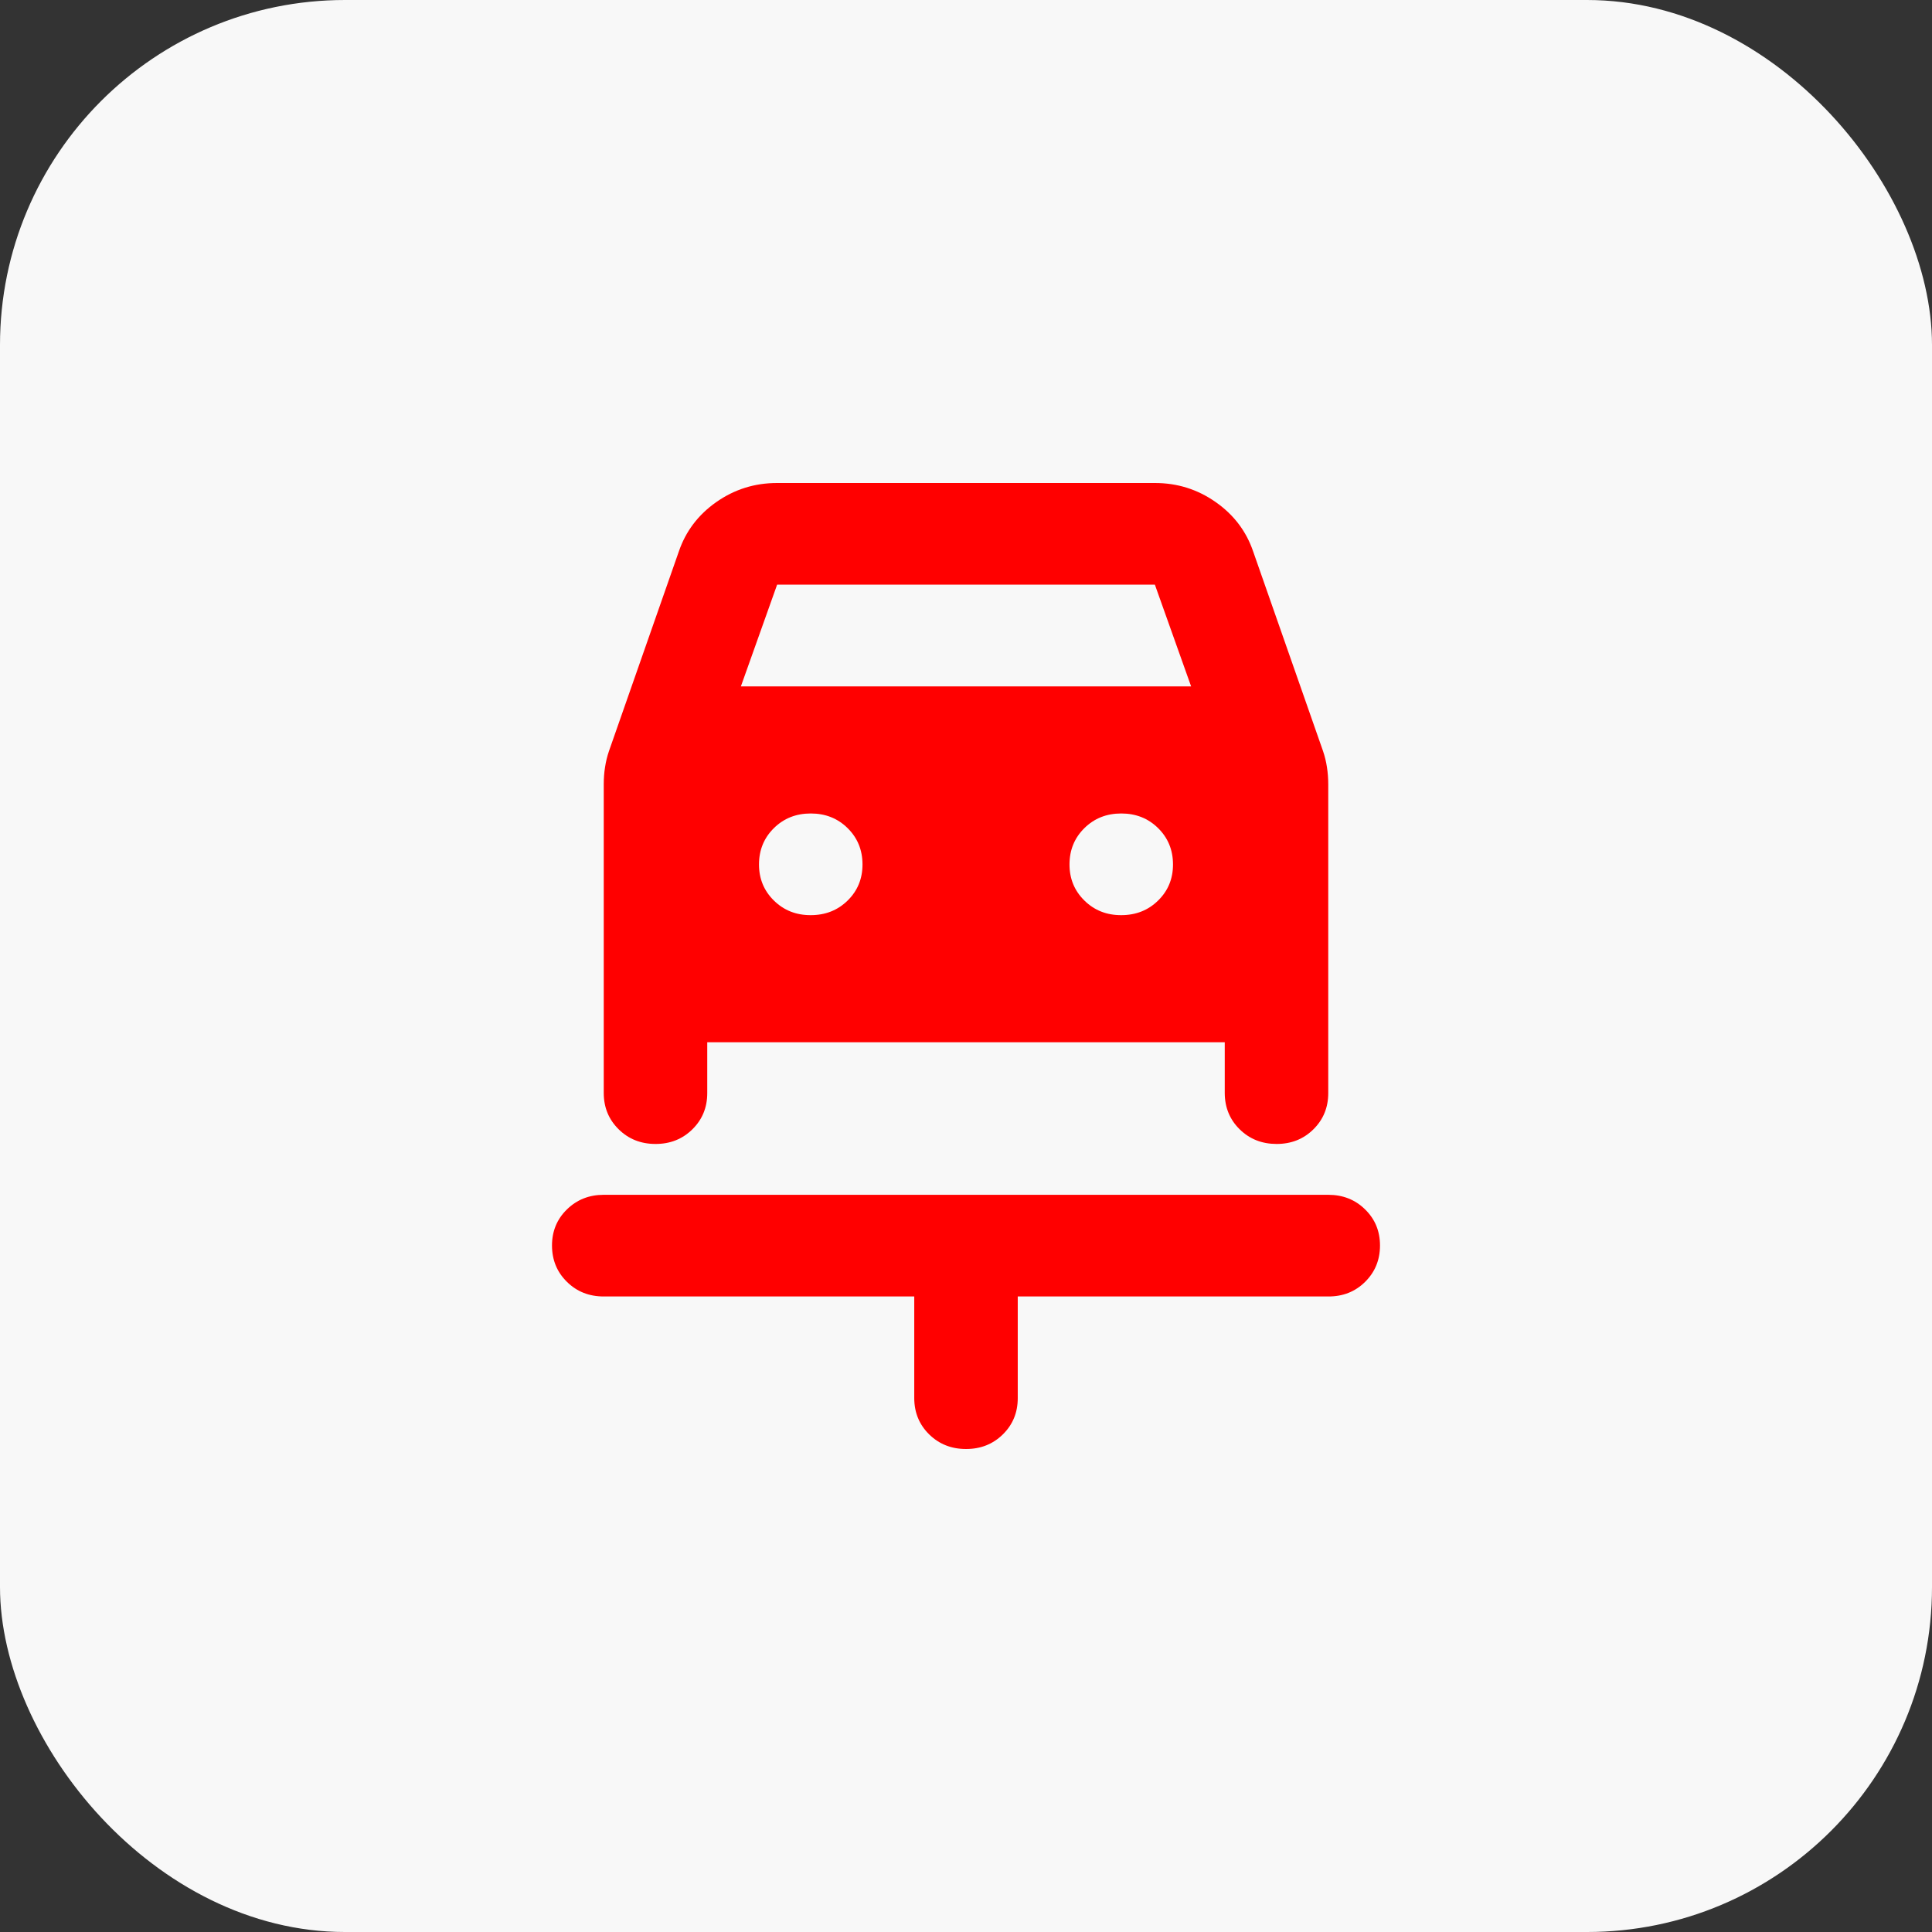
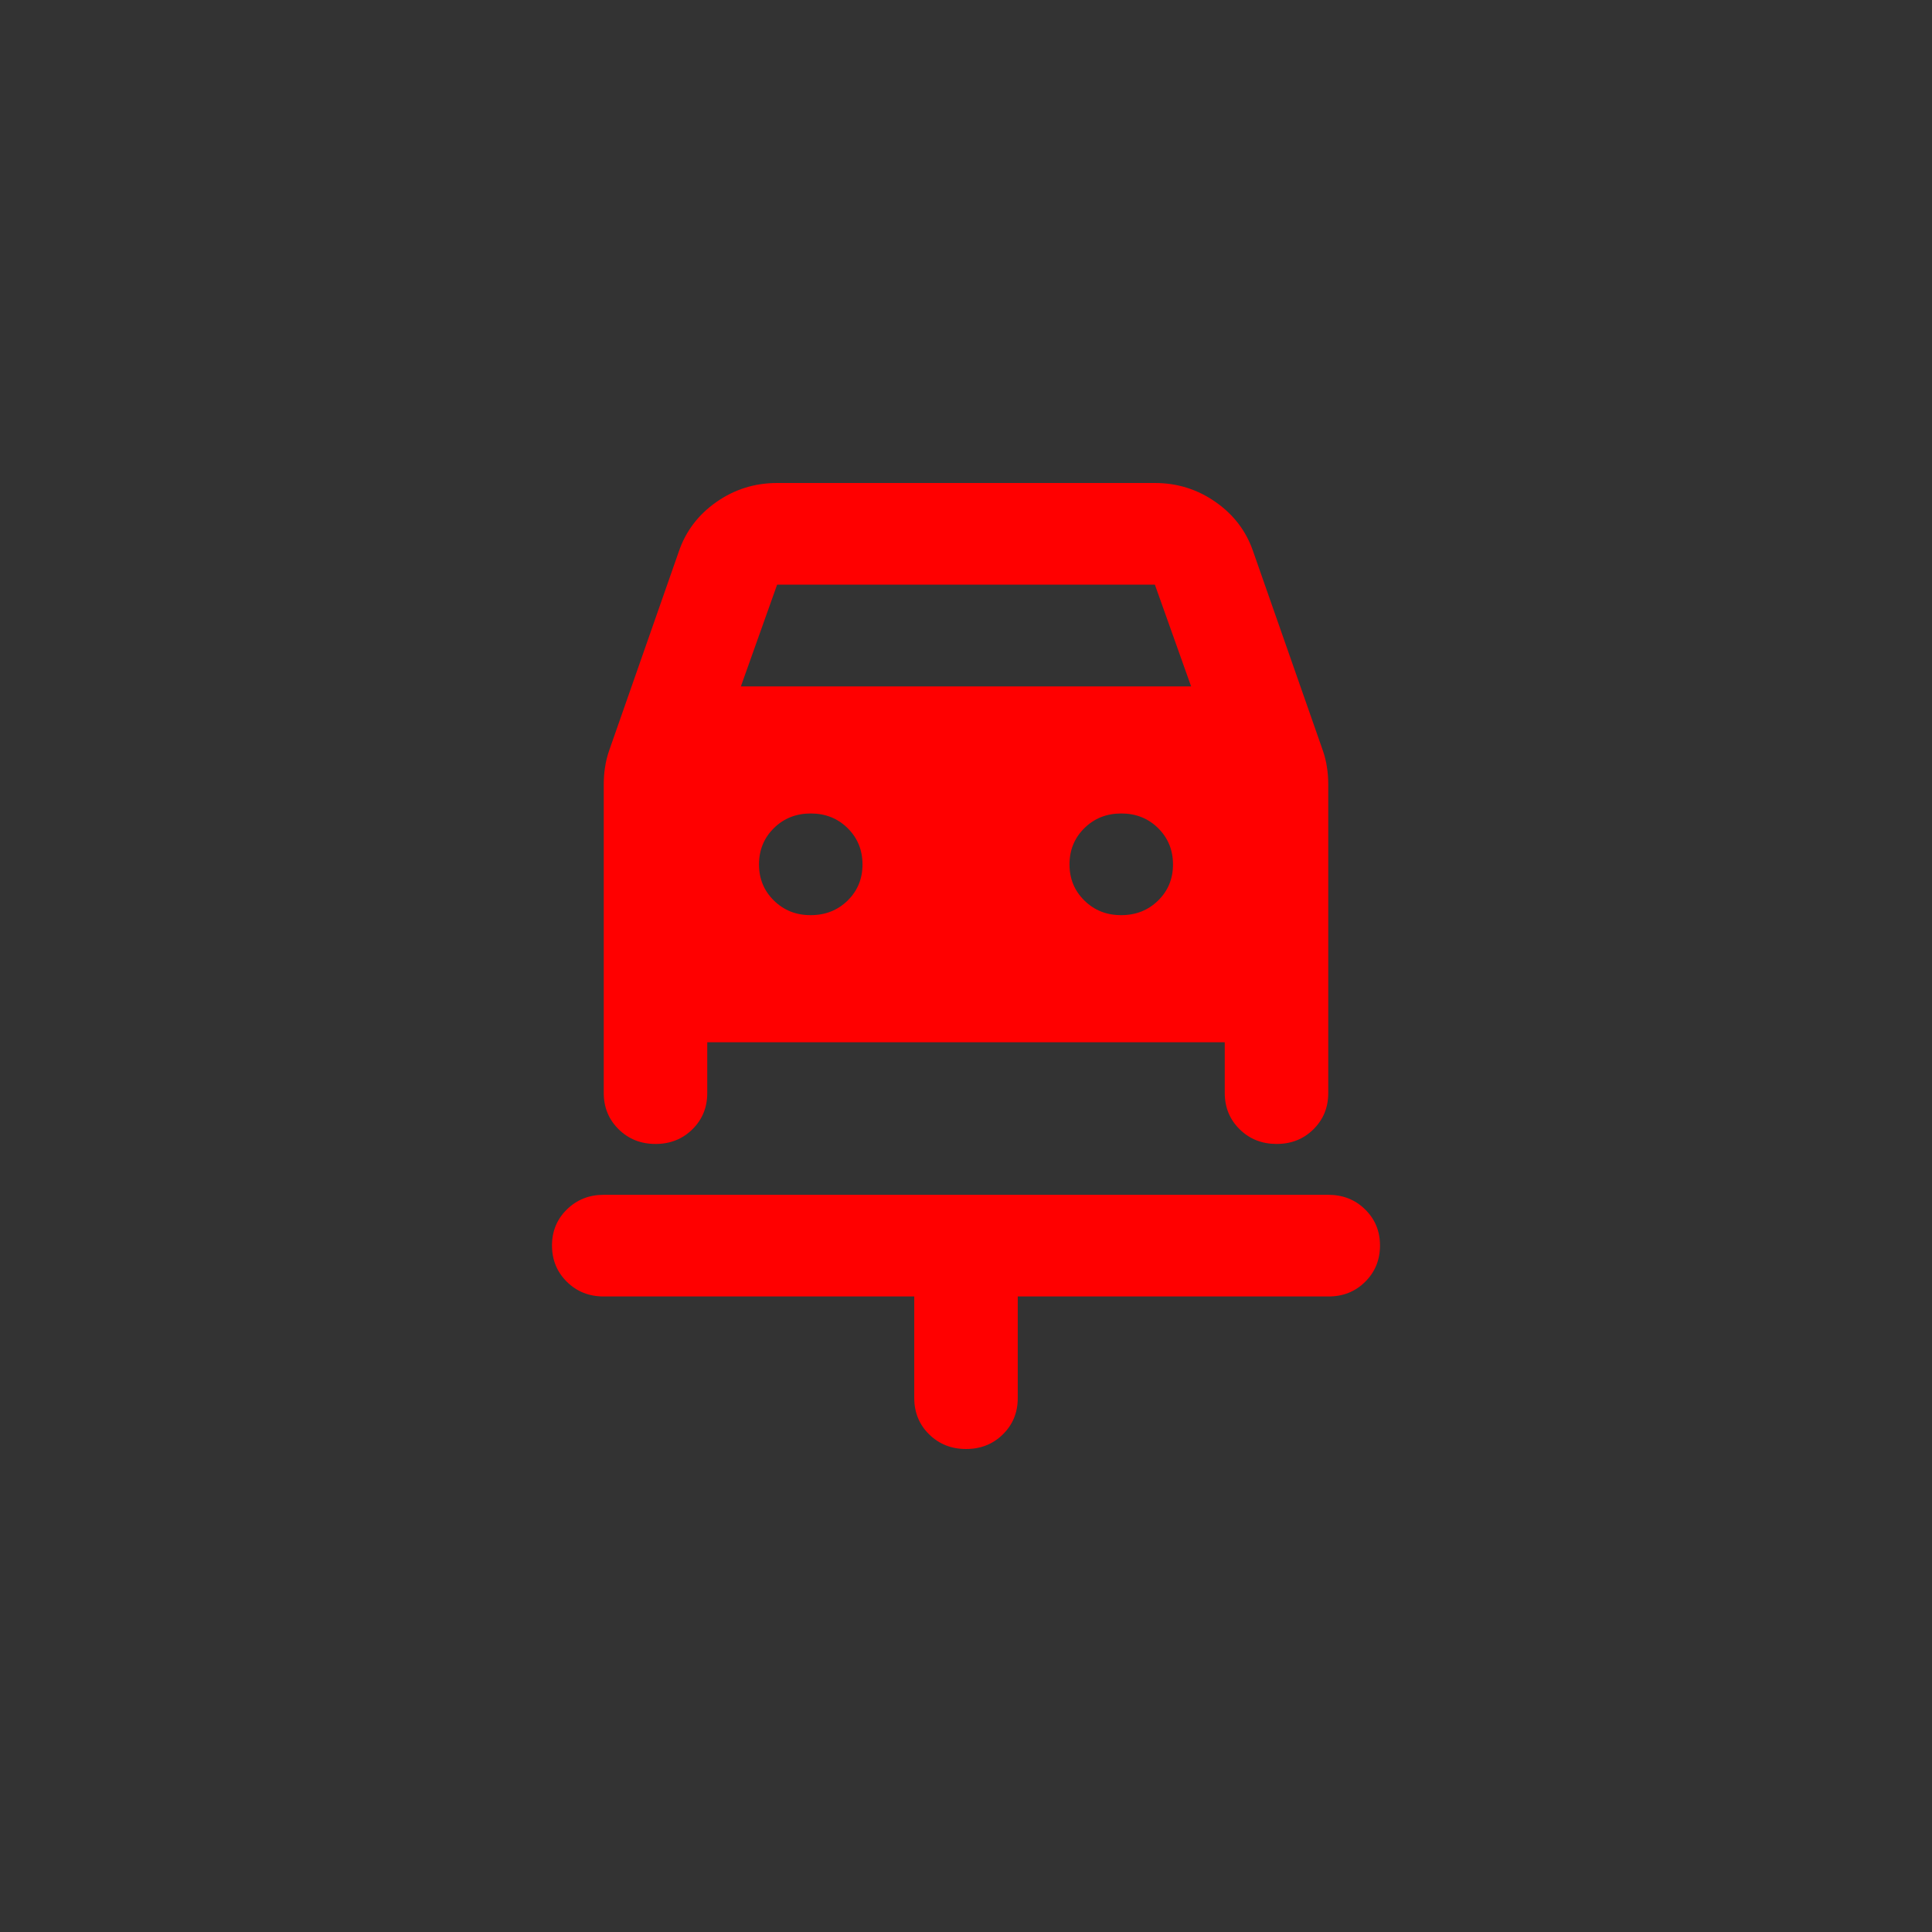
<svg xmlns="http://www.w3.org/2000/svg" width="56" height="56" viewBox="0 0 56 56" fill="none">
  <rect x="0" y="0" width="56" height="56" fill="#333333" stroke="none" />
-   <rect width="56" height="56" rx="10" fill="#F8F8F8" />
  <path d="M28 42C27.575 42 27.219 41.858 26.932 41.576C26.645 41.293 26.501 40.943 26.5 40.526V37.579H17.5C17.075 37.579 16.719 37.438 16.432 37.154C16.145 36.872 16.001 36.522 16 36.105C15.999 35.689 16.143 35.339 16.432 35.056C16.721 34.773 17.077 34.632 17.5 34.632H38.5C38.925 34.632 39.282 34.773 39.569 35.056C39.858 35.339 40.001 35.689 40 36.105C39.999 36.522 39.855 36.872 39.568 37.156C39.281 37.44 38.925 37.581 38.5 37.579H29.5V40.526C29.5 40.944 29.356 41.294 29.068 41.577C28.78 41.86 28.424 42.001 28 42ZM23.5 26.526C23.925 26.526 24.282 26.385 24.57 26.102C24.858 25.819 25.001 25.469 25 25.053C24.999 24.636 24.855 24.286 24.568 24.003C24.281 23.72 23.925 23.579 23.5 23.579C23.075 23.579 22.719 23.72 22.432 24.003C22.145 24.286 22.001 24.636 22 25.053C21.999 25.469 22.143 25.819 22.432 26.103C22.721 26.387 23.077 26.528 23.5 26.526ZM32.5 26.526C32.925 26.526 33.282 26.385 33.569 26.102C33.858 25.819 34.001 25.469 34 25.053C33.999 24.636 33.855 24.286 33.568 24.003C33.281 23.72 32.925 23.579 32.5 23.579C32.075 23.579 31.719 23.72 31.432 24.003C31.145 24.286 31.001 24.636 31 25.053C30.999 25.469 31.143 25.819 31.432 26.103C31.721 26.387 32.077 26.528 32.5 26.526ZM19 33.158C18.575 33.158 18.219 33.016 17.932 32.733C17.645 32.45 17.501 32.101 17.5 31.684V22.732C17.5 22.56 17.512 22.394 17.538 22.235C17.562 22.076 17.6 21.922 17.65 21.774L19.675 15.989C19.875 15.4 20.238 14.921 20.762 14.553C21.288 14.184 21.875 14 22.525 14H33.475C34.125 14 34.712 14.184 35.237 14.553C35.763 14.921 36.125 15.4 36.325 15.989L38.35 21.774C38.4 21.921 38.438 22.075 38.462 22.235C38.487 22.395 38.5 22.561 38.5 22.732V31.684C38.5 32.102 38.356 32.452 38.069 32.735C37.782 33.018 37.426 33.159 37 33.158C36.574 33.157 36.218 33.015 35.932 32.733C35.646 32.452 35.502 32.102 35.5 31.684V30.21H20.5V31.684C20.5 32.102 20.356 32.452 20.068 32.735C19.78 33.018 19.424 33.159 19 33.158ZM21.475 19.895H34.525L33.475 16.947H22.525L21.475 19.895Z" fill="#FF0000" />
</svg>